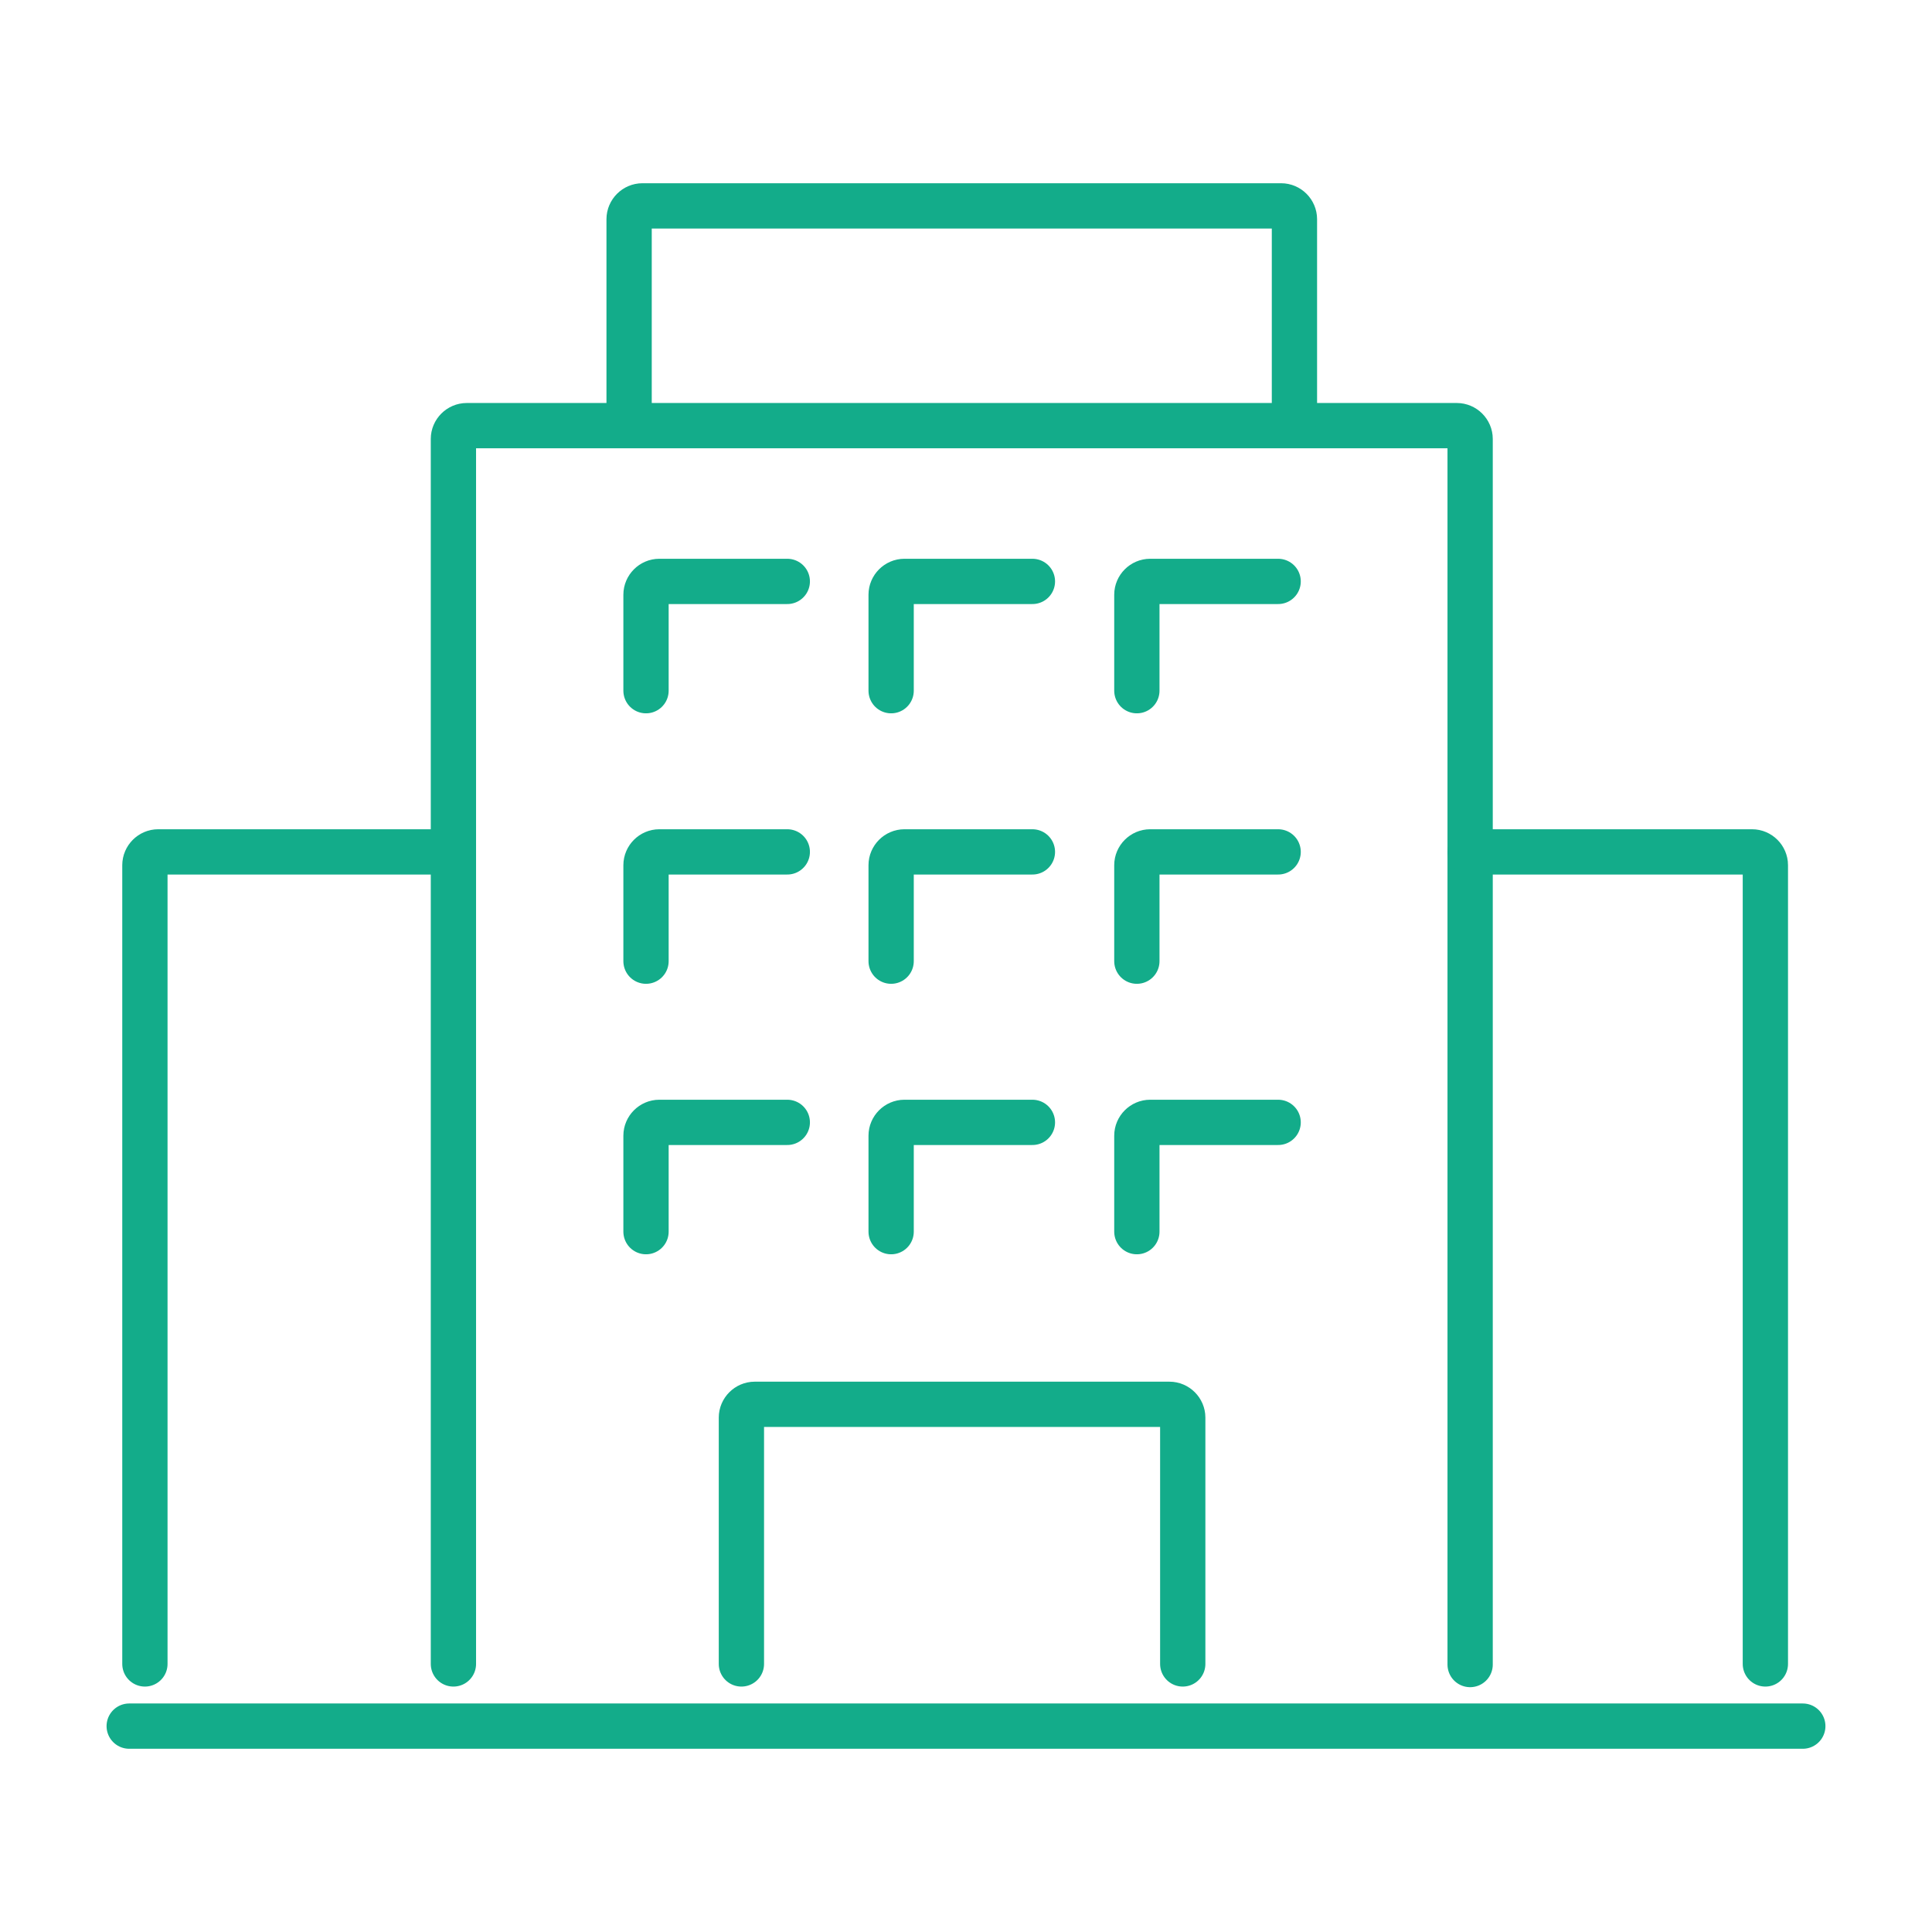
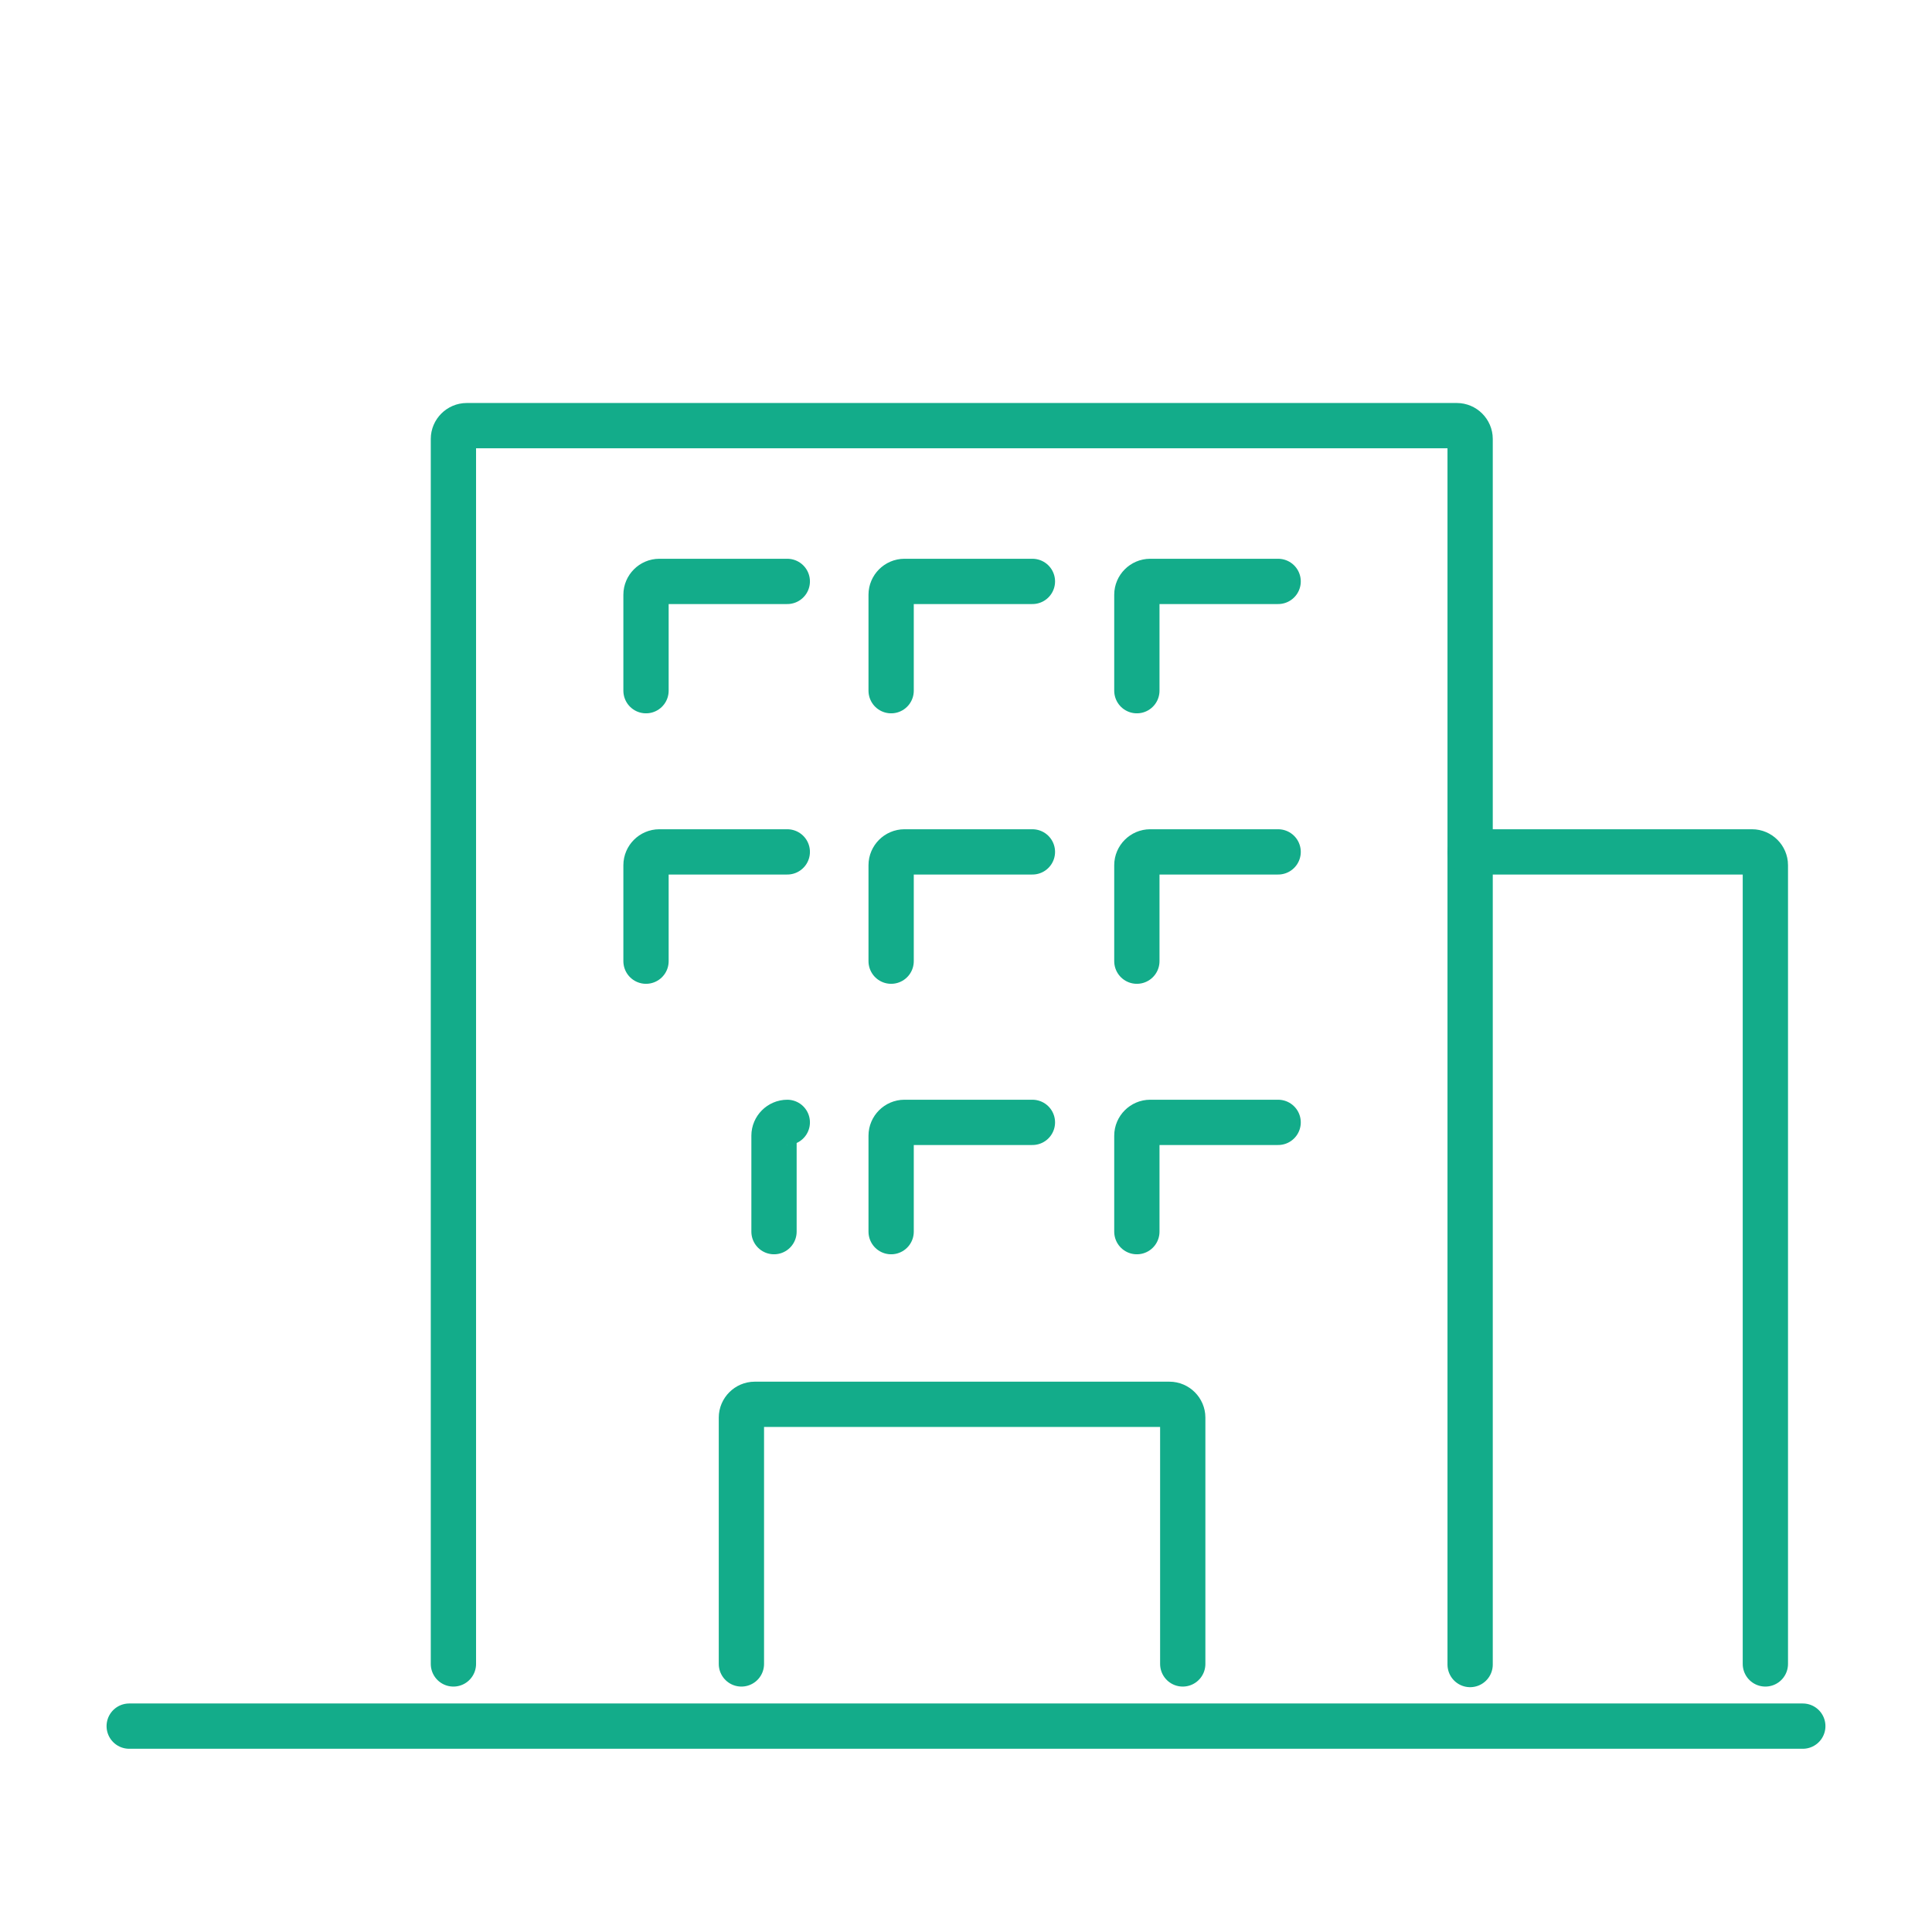
<svg xmlns="http://www.w3.org/2000/svg" id="Camada_1" data-name="Camada 1" viewBox="0 0 32 32">
  <defs>
    <style>
      .cls-1 {
        fill: none;
        stroke: #13ac8a;
        stroke-linecap: round;
        stroke-linejoin: round;
        stroke-width: .75px;
      }
    </style>
  </defs>
  <path class="cls-1" d="M7.51,27.56V7.27c0-.12.1-.22.22-.22h16.4c.12,0,.22.1.22.22v20.3" />
-   <path class="cls-1" d="M7.51,14.11H2.62c-.12,0-.22.1-.22.22v13.23" />
  <path class="cls-1" d="M24.35,14.11h4.67c.12,0,.22.1.22.22v13.23" />
-   <path class="cls-1" d="M10.42,6.92v-3.29c0-.12.1-.22.22-.22h10.58c.12,0,.22.1.22.22v3.29" />
  <path class="cls-1" d="M12.28,27.56v-4.08c0-.12.1-.22.22-.22h6.87c.12,0,.22.1.22.22v4.08" />
  <line class="cls-1" x1="2.14" y1="28.59" x2="29.86" y2="28.59" />
  <g>
    <g>
      <path class="cls-1" d="M13.04,9.63h-2.12c-.12,0-.22.1-.22.22v1.59" />
      <path class="cls-1" d="M17.1,9.63h-2.12c-.12,0-.22.1-.22.22v1.59" />
      <path class="cls-1" d="M21.17,9.63h-2.12c-.12,0-.22.1-.22.22v1.59" />
    </g>
    <g>
      <path class="cls-1" d="M13.04,14.11h-2.12c-.12,0-.22.1-.22.22v1.59" />
      <path class="cls-1" d="M17.1,14.11h-2.12c-.12,0-.22.1-.22.22v1.59" />
      <path class="cls-1" d="M21.17,14.11h-2.12c-.12,0-.22.1-.22.22v1.59" />
    </g>
    <g>
-       <path class="cls-1" d="M13.04,18.59h-2.12c-.12,0-.22.1-.22.22v1.59" />
+       <path class="cls-1" d="M13.04,18.59c-.12,0-.22.1-.22.22v1.59" />
      <path class="cls-1" d="M17.1,18.59h-2.12c-.12,0-.22.1-.22.22v1.59" />
      <path class="cls-1" d="M21.17,18.59h-2.12c-.12,0-.22.1-.22.22v1.59" />
    </g>
  </g>
</svg>